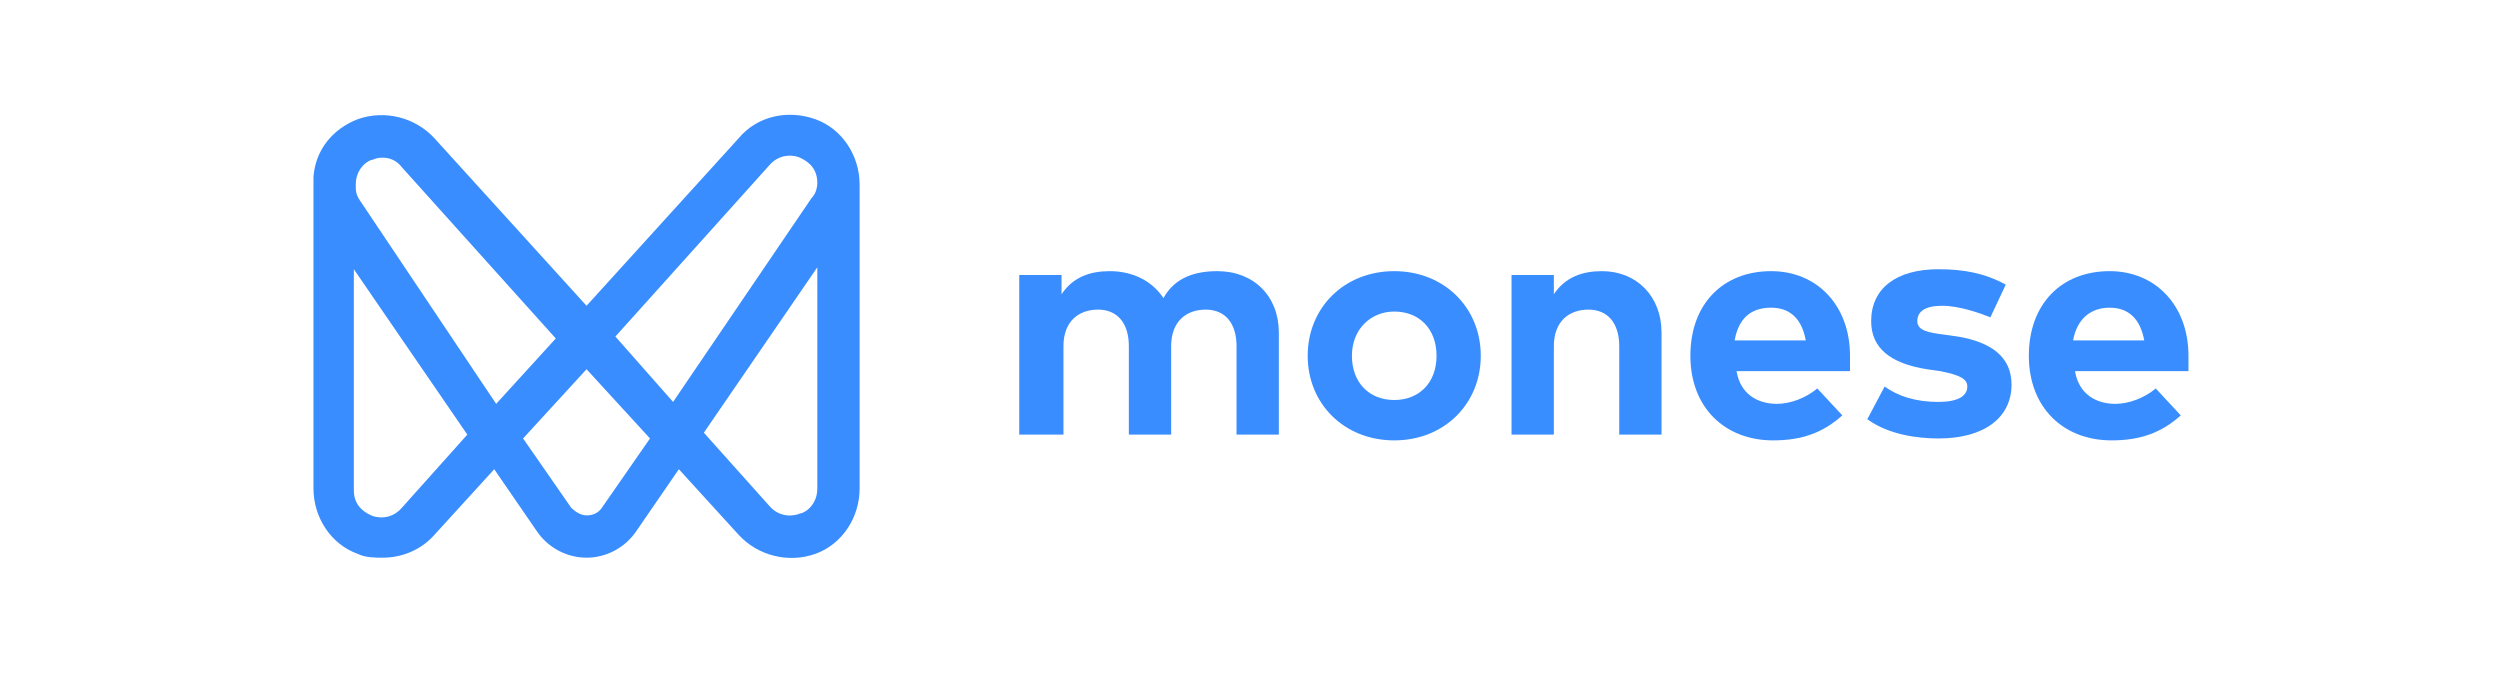
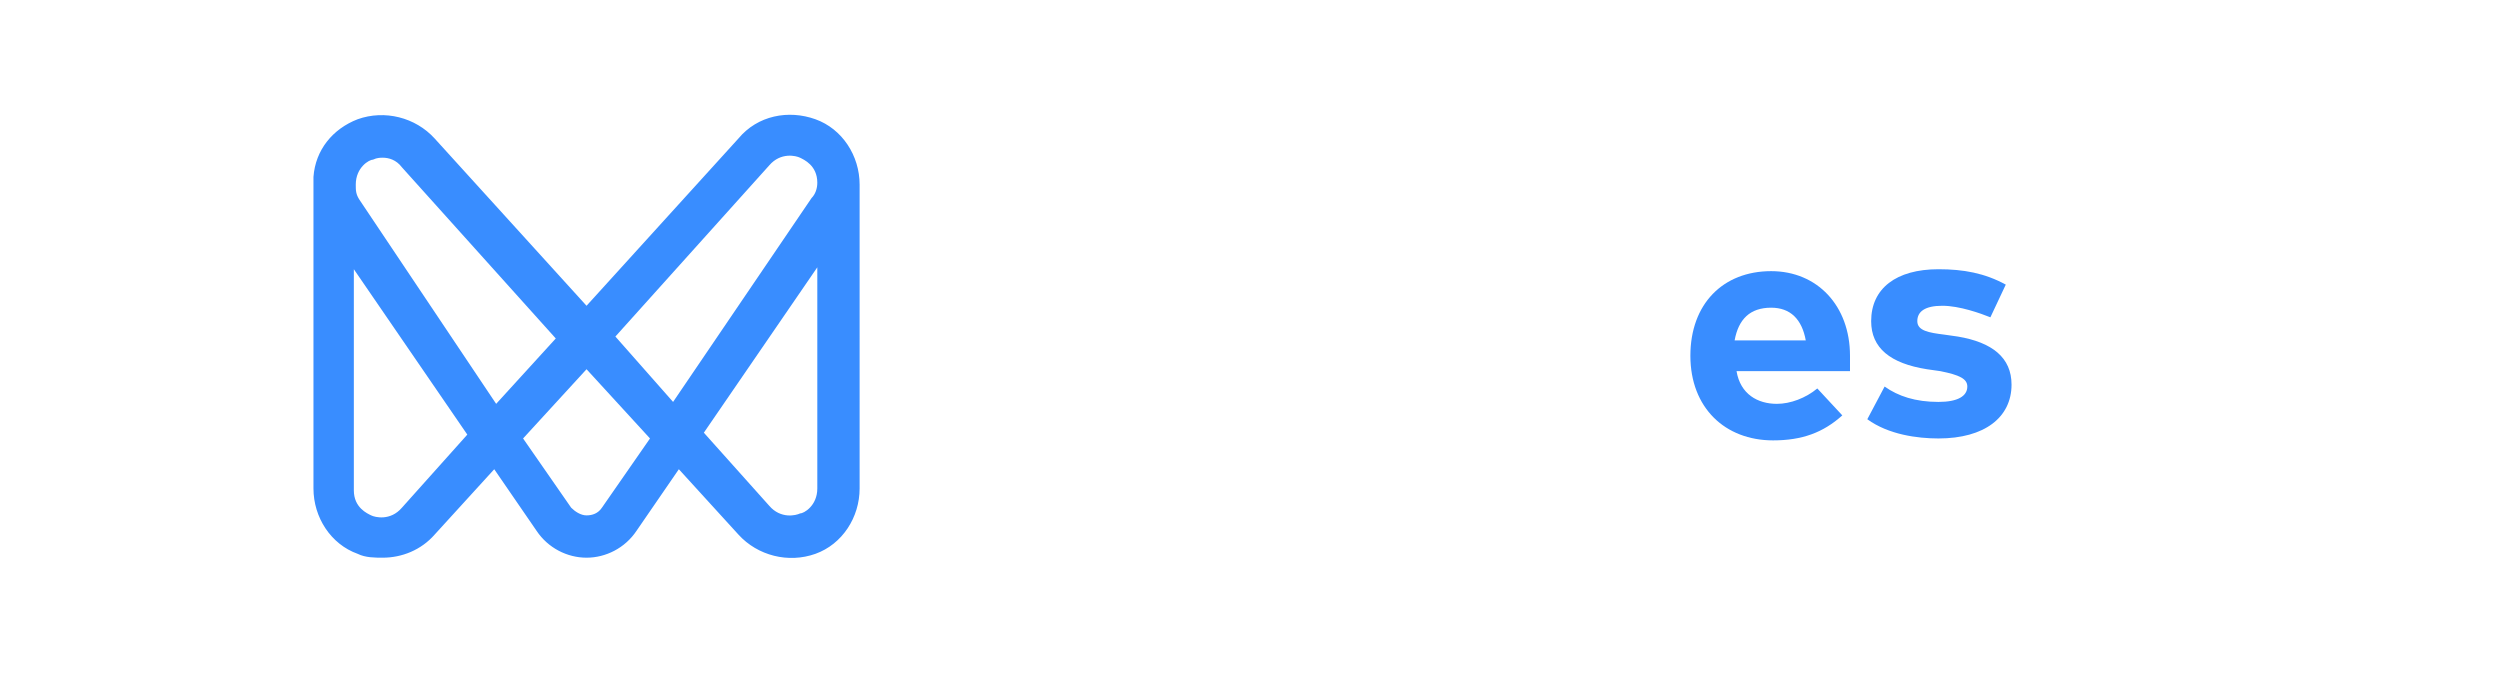
<svg xmlns="http://www.w3.org/2000/svg" id="Ebene_2_00000062189710971747120340000002248945153317522306_" style="enable-background:new 0 0 130 35;" version="1.1" viewBox="0 0 130 35" x="0px" y="0px">
  <style type="text/css">
	.st0{fill:#398DFF;}
</style>
-   <path class="st0" d="M66.5,17.3v5.3h-2.2v-4.6c0-1.2-0.6-1.9-1.6-1.9c-1,0-1.8,0.6-1.8,1.9v4.6h-2.2v-4.6c0-1.2-0.6-1.9-1.6-1.9&#10; c-1,0-1.8,0.6-1.8,1.9v4.6H53v-8.3h2.2v1c0.6-0.9,1.5-1.2,2.5-1.2c1.2,0,2.2,0.5,2.8,1.4c0.6-1.1,1.7-1.4,2.8-1.4&#10; C65.2,14.1,66.5,15.4,66.5,17.3" />
-   <path class="st0" d="M70.3,18.5c0,1.4,0.9,2.3,2.2,2.3c1.3,0,2.2-0.9,2.2-2.3c0-1.4-0.9-2.3-2.2-2.3C71.3,16.2,70.3,17.1,70.3,18.5&#10;  M77,18.5c0,2.5-1.9,4.4-4.5,4.4c-2.6,0-4.5-1.9-4.5-4.4c0-2.5,1.9-4.4,4.5-4.4C75.1,14.1,77,16,77,18.5" />
  <g>
    <defs>
-       <path d="M86.4,17.3v5.3h-2.2v-4.6c0-1.2-0.6-1.9-1.6-1.9c-1,0-1.8,0.6-1.8,1.9v4.6h-2.2v-8.3h2.2v1&#10;   c0.6-0.9,1.5-1.2,2.5-1.2C85.1,14.1,86.4,15.4,86.4,17.3" id="SVGID_1_" />
-     </defs>
+       </defs>
    <use href="#SVGID_1_" style="overflow:visible;fill:#388DFF;" />
    <clipPath id="SVGID_00000123436189412972757460000012142986234076750237_">
      <use href="#SVGID_1_" style="overflow:visible;" />
    </clipPath>
  </g>
  <path class="st0" d="M90.2,17.7h3.7c-0.2-1.1-0.8-1.7-1.8-1.7C91,16,90.4,16.6,90.2,17.7 M96.2,18.5c0,0.3,0,0.6,0,0.8h-5.9&#10; c0.2,1.2,1.1,1.7,2.1,1.7c0.7,0,1.5-0.3,2.1-0.8l1.3,1.4c-1,0.9-2.1,1.3-3.6,1.3c-2.5,0-4.3-1.7-4.3-4.4s1.7-4.4,4.2-4.4&#10; C94.5,14.1,96.2,15.9,96.2,18.5" />
  <path class="st0" d="M101,15.9c-0.9,0-1.3,0.3-1.3,0.8c0,0.5,0.6,0.6,1.4,0.7l0.7,0.1c1.8,0.3,2.8,1.1,2.8,2.5&#10; c0,1.7-1.4,2.8-3.8,2.8c-1.1,0-2.6-0.2-3.7-1l0.9-1.7c0.7,0.5,1.6,0.8,2.8,0.8c1,0,1.5-0.3,1.5-0.8c0-0.4-0.4-0.6-1.4-0.8l-0.7-0.1&#10; c-1.9-0.3-2.9-1.1-2.9-2.5c0-1.7,1.3-2.7,3.5-2.7c1.3,0,2.4,0.2,3.5,0.8l-0.8,1.7C103,16.3,101.9,15.9,101,15.9" />
-   <path class="st0" d="M107.8,17.7h3.7c-0.2-1.1-0.8-1.7-1.8-1.7C108.7,16,108,16.6,107.8,17.7 M113.8,18.5c0,0.3,0,0.6,0,0.8h-5.9&#10; c0.2,1.2,1.1,1.7,2.1,1.7c0.7,0,1.5-0.3,2.1-0.8l1.3,1.4c-1,0.9-2.1,1.3-3.6,1.3c-2.5,0-4.3-1.7-4.3-4.4s1.7-4.4,4.2-4.4&#10; C112.1,14.1,113.8,15.9,113.8,18.5" />
  <path class="st0" d="M42.5,25.4c0,0.9-0.7,1.3-0.9,1.3c-0.2,0.1-1,0.3-1.6-0.4l-3.4-3.8l5.9-8.6V25.4z M35,20.9L32,17.5l8-8.9&#10; c0.6-0.7,1.4-0.5,1.6-0.4c0.2,0.1,0.9,0.4,0.9,1.3v0c0,0.3-0.1,0.6-0.3,0.8L35,20.9z M31.3,26.4c-0.2,0.3-0.5,0.4-0.8,0.4&#10; c-0.3,0-0.6-0.2-0.8-0.4l-2.5-3.6l3.3-3.6l3.3,3.6L31.3,26.4z M18.7,10.4c-0.2-0.3-0.2-0.5-0.2-0.8c0-0.9,0.7-1.3,0.9-1.3&#10; c0.2-0.1,0.4-0.1,0.5-0.1c0.3,0,0.7,0.1,1,0.5l8,8.9l-3.1,3.4L18.7,10.4z M20.9,26.4c-0.6,0.7-1.4,0.5-1.6,0.4&#10; c-0.2-0.1-0.9-0.4-0.9-1.3V14l5.9,8.6L20.9,26.4z M42.4,6.2c-1.4-0.5-3-0.2-4,1l-7.9,8.7l-7.9-8.7c-1-1.1-2.6-1.5-4-1&#10; c-1.3,0.5-2.2,1.6-2.3,3c0,0,0,0.1,0,0.1c0,0,0,0,0,0c0,0,0,0,0,0c0,0.1,0,0.2,0,0.3v15.8c0,1.5,0.9,2.9,2.3,3.4&#10; c0.4,0.2,0.9,0.2,1.3,0.2c1,0,2-0.4,2.7-1.2l3.1-3.4l2.2,3.2c0.6,0.9,1.6,1.4,2.6,1.4c1,0,2-0.5,2.6-1.4l2.2-3.2l3.1,3.4&#10; c1,1.1,2.6,1.5,4,1c1.4-0.5,2.3-1.9,2.3-3.4V9.6C44.7,8.1,43.8,6.7,42.4,6.2L42.4,6.2z" />
</svg>